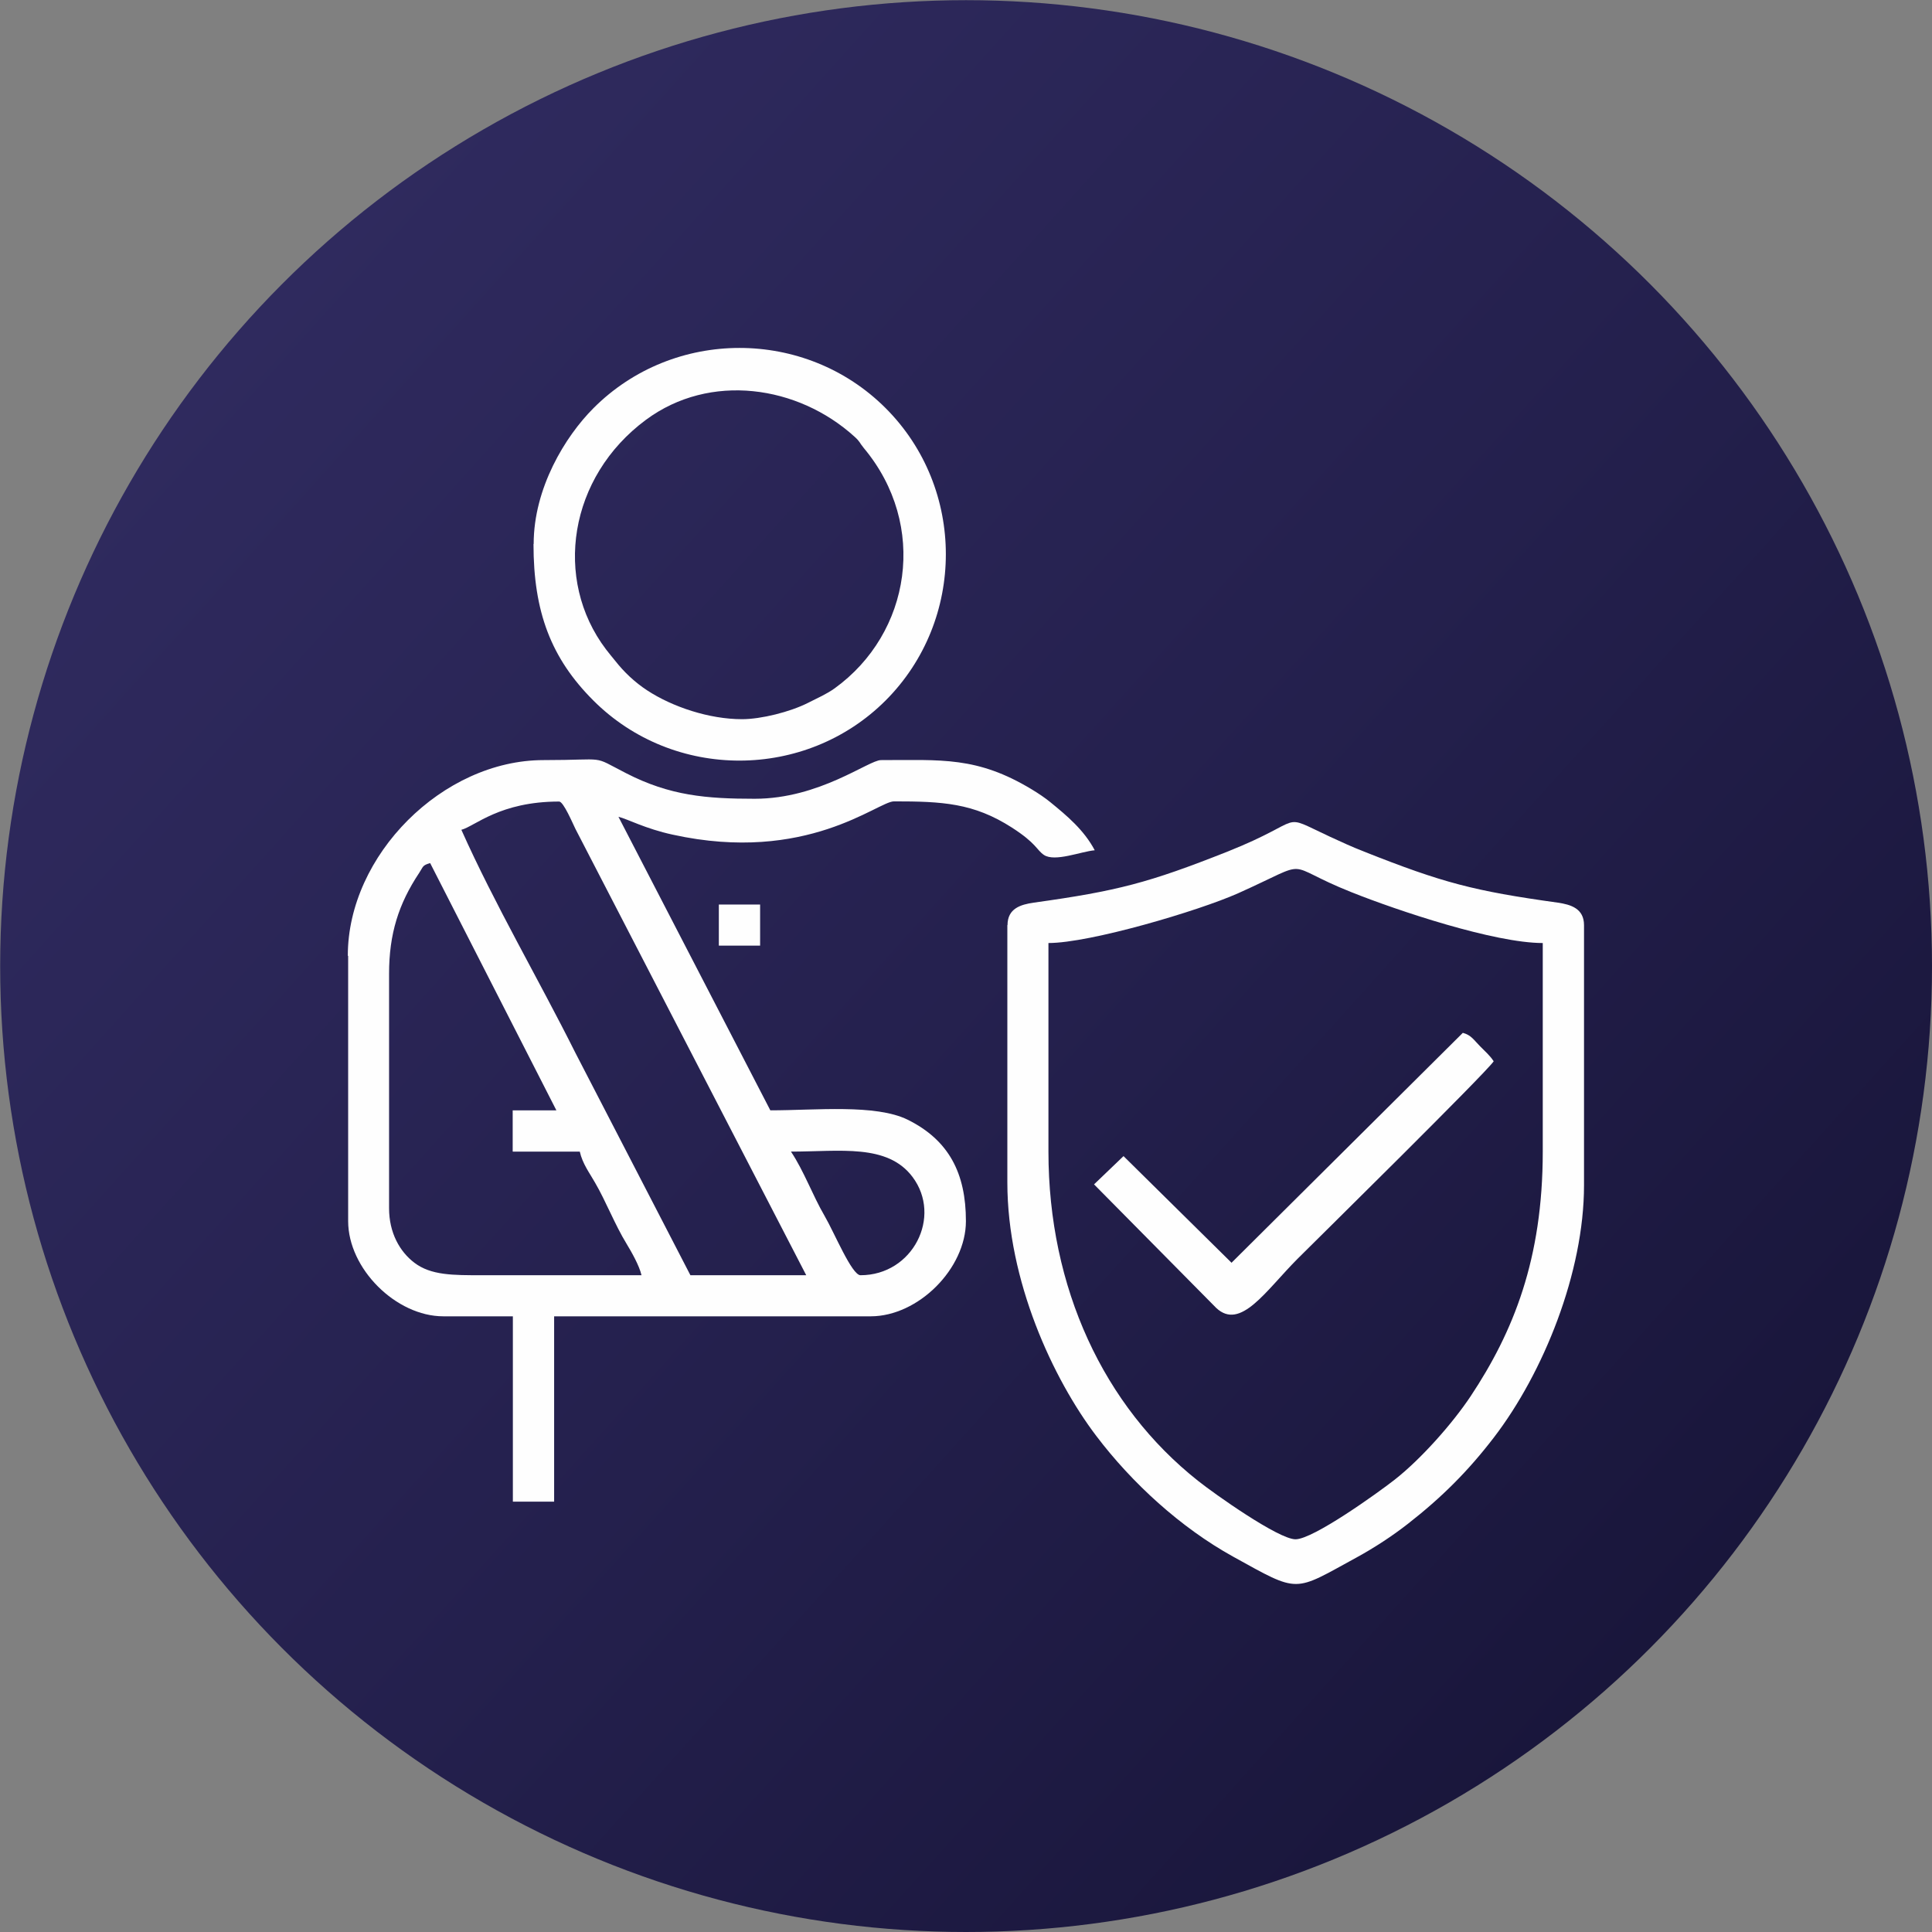
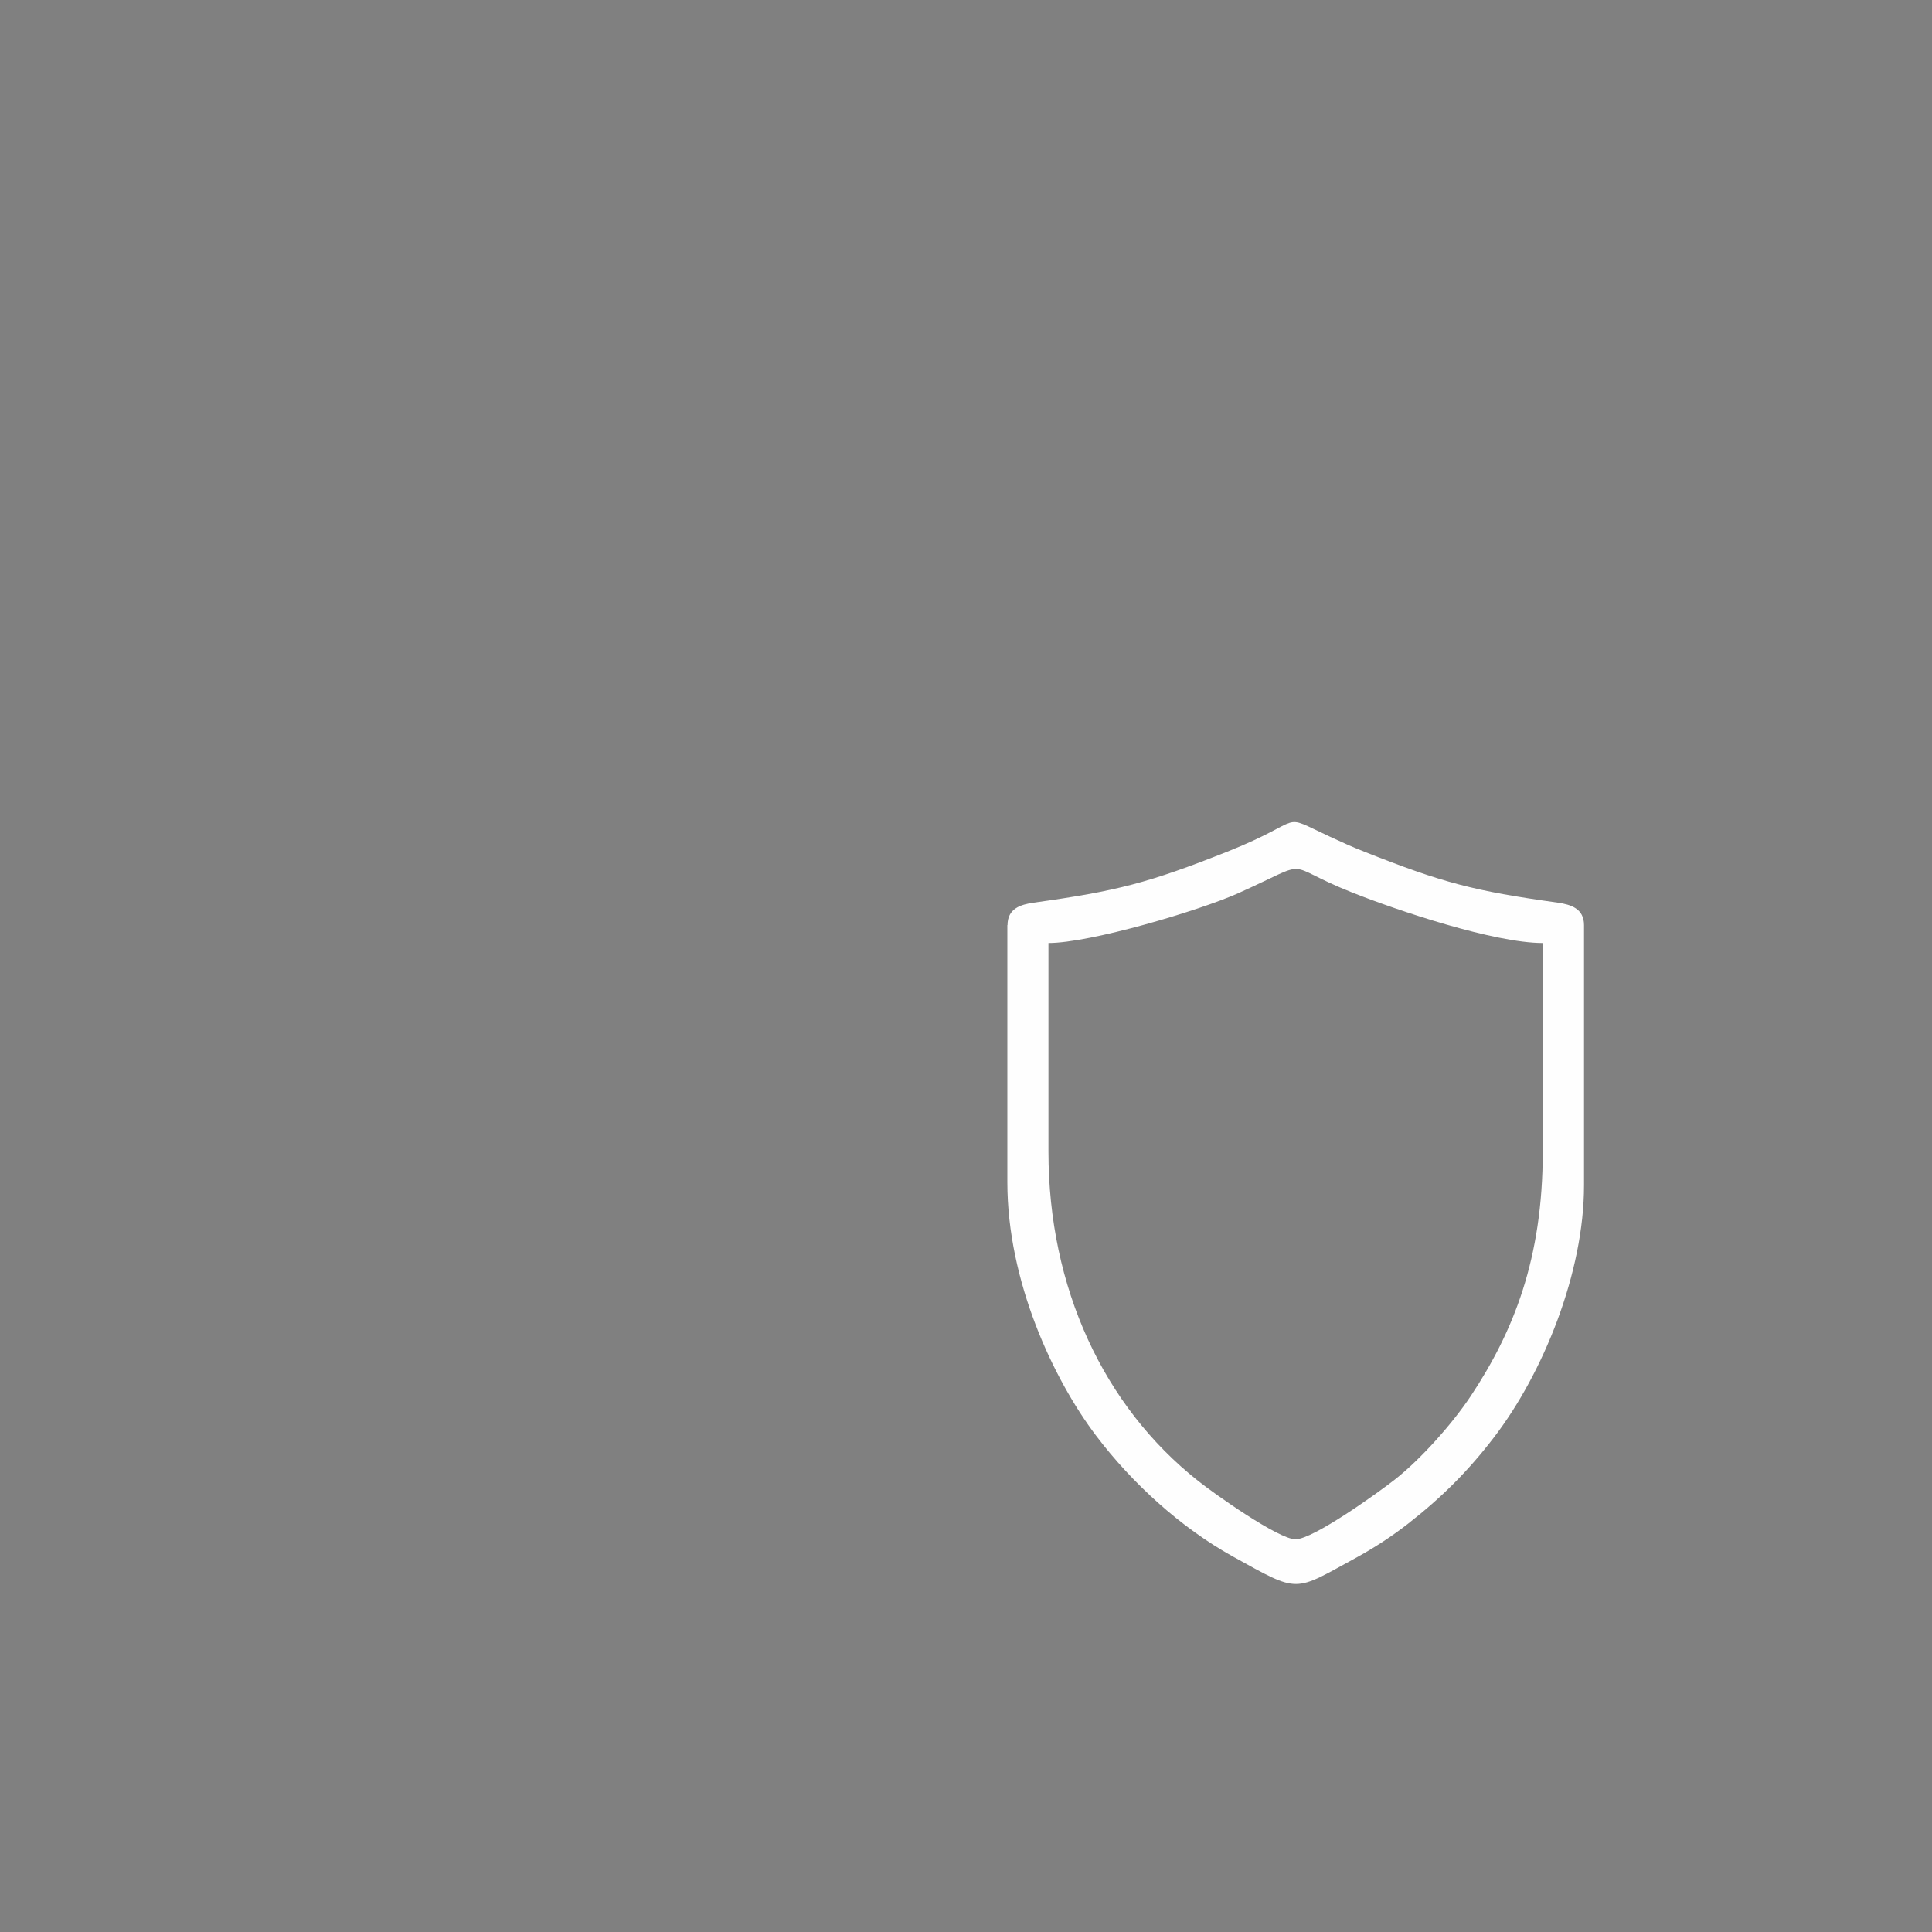
<svg xmlns="http://www.w3.org/2000/svg" xml:space="preserve" width="7.789mm" height="7.789mm" version="1.1" style="shape-rendering:geometricPrecision; text-rendering:geometricPrecision; image-rendering:optimizeQuality; fill-rule:evenodd; clip-rule:evenodd" viewBox="0 0 111.43 111.43">
  <rect x="0" y="0" width="111.43" height="111.43" fill="#808080" stroke="none" />
  <defs>
    <style type="text/css">
   
    .fil1 {fill:#FEFEFE}
    .fil0 {fill:url(#id0)}
   
  </style>
    <linearGradient id="id0" gradientUnits="userSpaceOnUse" x1="14.3" y1="18.44" x2="97.13" y2="92.99">
      <stop offset="0" style="stop-opacity:1; stop-color:#2F2A5E" />
      <stop offset="0.549" style="stop-opacity:1; stop-color:#24204D" />
      <stop offset="1" style="stop-opacity:1; stop-color:#19163B" />
    </linearGradient>
  </defs>
  <g id="Layer_x0020_1">
-     <circle class="fil0" cx="55.72" cy="55.72" r="55.71" />
    <g id="_855717112">
-       <path class="fil1" d="M45.62 66.42c2.82,0 5.56,-0.47 7.01,1.46 1.72,2.29 0.02,5.67 -3,5.67 -0.5,0 -1.51,-2.46 -2.07,-3.42 -0.7,-1.2 -1.18,-2.57 -1.94,-3.71zm-16.04 0l3.86 0c0.16,0.71 0.57,1.24 0.88,1.79 0.62,1.06 1.14,2.42 1.82,3.53 0.29,0.48 0.73,1.25 0.86,1.81 -3.07,0 -6.14,-0 -9.21,0 -1.66,0 -2.93,0.01 -3.89,-0.72 -0.84,-0.64 -1.46,-1.72 -1.46,-3.15l0 -13.51c0,-2.31 0.55,-4.04 1.74,-5.83 0.24,-0.36 0.17,-0.43 0.63,-0.56l7.28 14.26 -2.52 0 0 2.37zm-2.97 -18.56c0.79,-0.21 2.21,-1.63 5.64,-1.63 0.25,0 0.79,1.28 0.94,1.58l13.31 25.74 -6.68 0 -6.63 -12.82c-2.13,-4.26 -4.65,-8.55 -6.58,-12.87zm-6.53 7.28l0 15.29c0,2.74 2.76,5.49 5.49,5.49l4.01 0 0 10.69 2.38 0 0 -10.69 18.26 0c2.74,0 5.49,-2.75 5.49,-5.49 0,-2.76 -0.98,-4.67 -3.36,-5.85 -1.85,-0.91 -5.31,-0.54 -7.92,-0.54l-8.76 -16.93c0.51,0.12 1.55,0.69 3.13,1.03 7.73,1.7 11.83,-1.92 12.76,-1.92 2.78,0 4.59,0.09 6.8,1.51 1.43,0.92 1.42,1.29 1.85,1.58 0.63,0.42 2.14,-0.2 2.93,-0.27 -0.62,-1.17 -1.6,-1.99 -2.57,-2.78 -0.32,-0.26 -0.68,-0.5 -1.06,-0.73 -3.16,-1.91 -5.21,-1.69 -8.7,-1.69 -0.71,0 -3.54,2.23 -7.28,2.23 -2.77,0 -4.89,-0.17 -7.43,-1.48 -2.05,-1.05 -0.96,-0.75 -4.75,-0.75 -5.81,0 -11.29,5.48 -11.29,11.28z" />
      <path class="fil1" d="M60.47 66.42l0 -12.03c2.4,0 8.65,-1.85 10.94,-2.87 4.46,-2 2.39,-1.71 6.54,-0.06 2.68,1.07 8.25,2.93 11.03,2.93l0 12.03c0,6.19 -1.69,10.39 -4.16,14.11 -1.06,1.59 -2.87,3.63 -4.39,4.82 -0.96,0.75 -4.69,3.43 -5.71,3.43 -0.98,0 -4.68,-2.62 -5.62,-3.37 -5.44,-4.3 -8.63,-11.13 -8.63,-18.99zm-2.37 -13.07l0 14.85c0,5.68 2.64,11.34 5.13,14.62 2.06,2.72 4.87,5.29 7.89,6.96 3.87,2.14 3.45,2.05 7.12,0.05 1.04,-0.57 2.05,-1.23 2.96,-1.94 1.96,-1.53 3.48,-3.05 4.96,-4.98 2.86,-3.73 5.2,-9.52 5.2,-14.55l0 -15c0,-0.96 -0.76,-1.19 -1.52,-1.3 -4.82,-0.67 -6.62,-1.14 -11.16,-2.94 -0.71,-0.28 -1.28,-0.54 -1.97,-0.86 -3.04,-1.41 -1.22,-1.01 -5.92,0.86 -4.54,1.8 -6.35,2.27 -11.16,2.94 -0.77,0.11 -1.52,0.34 -1.52,1.3z" />
-       <path class="fil1" d="M42.8 41.48c-1.9,0 -4.02,-0.71 -5.47,-1.66 -0.72,-0.47 -1.34,-1.06 -1.85,-1.71 -0.21,-0.26 -0.34,-0.41 -0.53,-0.66 -3.05,-4.03 -2.15,-9.94 2.31,-13.24 3.69,-2.73 8.76,-1.99 12.03,0.98 0.33,0.3 0.26,0.32 0.53,0.65 3.72,4.45 2.72,10.68 -1.68,13.86 -0.46,0.33 -0.97,0.55 -1.54,0.84 -1.03,0.52 -2.7,0.94 -3.81,0.94zm-12.03 -10.1c0,3.91 1.01,6.58 3.45,9.02 4.65,4.65 12.26,4.6 16.86,0 4.63,-4.64 4.63,-12.23 -0,-16.86 -4.63,-4.63 -12.23,-4.63 -16.85,0 -1.64,1.64 -3.45,4.62 -3.45,7.83z" />
-       <path class="fil1" d="M71.04 72.84l-6.24 -6.16 -1.7 1.63 7.05 7.13c1.4,1.31 2.85,-0.99 4.68,-2.83 0.87,-0.87 10.87,-10.72 11.32,-11.4 -0.24,-0.36 -0.46,-0.53 -0.78,-0.86 -0.36,-0.36 -0.51,-0.65 -1,-0.78l-13.33 13.25z" />
-       <polygon class="fil1" points="41.46,54.54 43.84,54.54 43.84,52.17 41.46,52.17 " />
    </g>
  </g>
</svg>